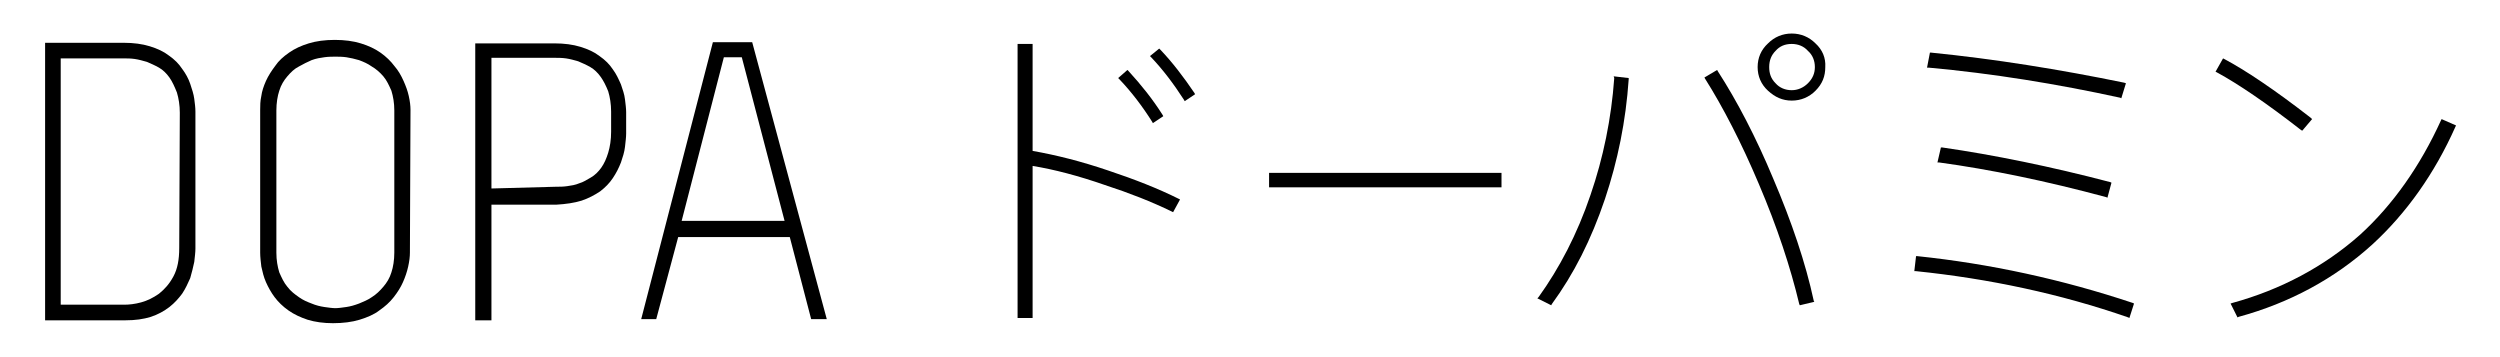
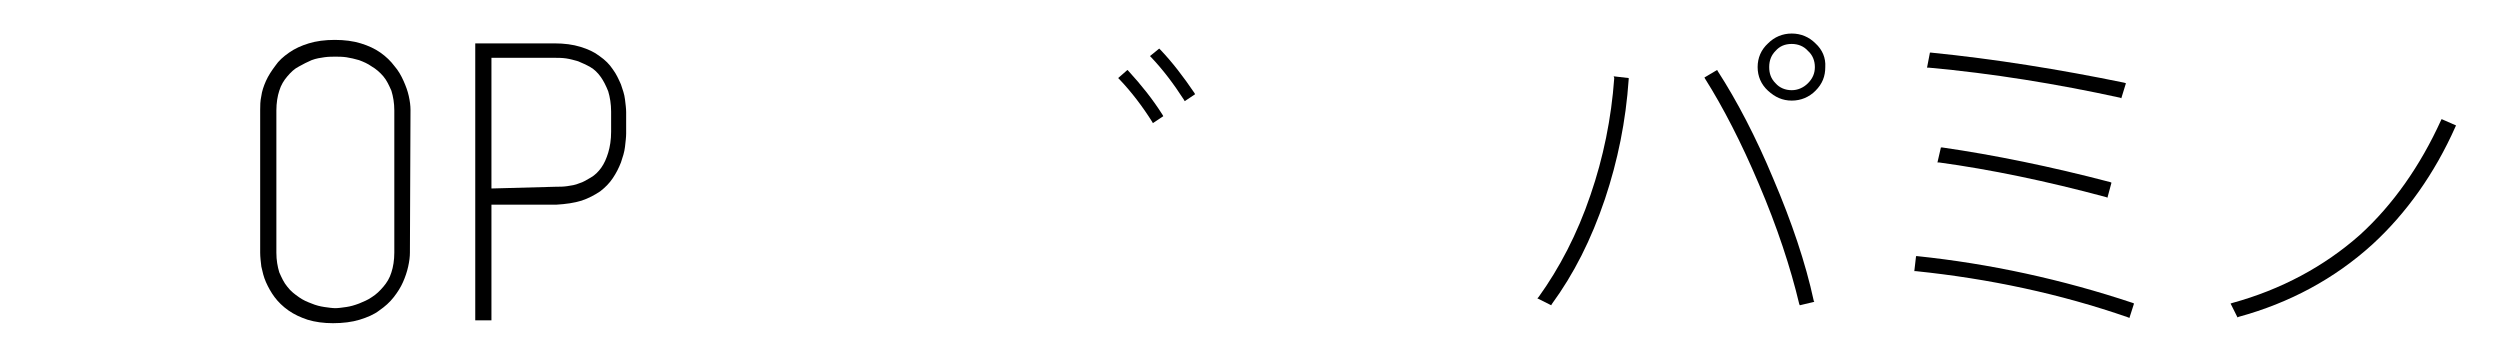
<svg xmlns="http://www.w3.org/2000/svg" version="1.1" id="Layer_1" x="0px" y="0px" viewBox="0 0 432.4 61.7" style="enable-background:new 0 0 432.4 61.7;" xml:space="preserve">
  <g>
    <g>
-       <path d="M191.7,29.5c-4.7-1.6-9.1-2.7-13.1-3.4V7.6H176V55h2.6V28.7c3.7,0.6,7.9,1.7,12.5,3.3c4.3,1.4,8.1,2.9,11.6,4.6l0.2,0.1    l1.2-2.2l-0.2-0.1C200.3,32.6,196.2,31,191.7,29.5" />
      <path d="M199.3,21.1l0.1,0.2l1.8-1.2l-0.1-0.2c-1.7-2.7-3.7-5.2-5.9-7.6l-0.2-0.2l-1.6,1.4l0.2,0.2    C195.7,15.9,197.6,18.4,199.3,21.1" />
      <path d="M200.7,8.6l-0.2-0.2l-1.6,1.3l0.2,0.2c2,2.1,3.9,4.6,5.7,7.4l0.1,0.2l1.8-1.2l-0.1-0.2C204.7,13.3,202.8,10.8,200.7,8.6" />
    </g>
-     <rect x="219.5" y="29.9" width="40.2" height="2.5" />
    <g>
      <path d="M313.9,11.6c0,1.1-0.4,2-1.2,2.8c-0.8,0.8-1.8,1.2-2.8,1.2c-1.1,0-2.1-0.4-2.8-1.2c-0.8-0.8-1.1-1.7-1.1-2.8    c0-1.2,0.4-2.1,1.1-2.8l0,0c0.7-0.8,1.6-1.2,2.8-1.2c1.1,0,2.1,0.4,2.8,1.2C313.5,9.5,313.9,10.5,313.9,11.6 M314,7.5    c-1.1-1.1-2.5-1.7-4.1-1.7c-1.6,0-3,0.6-4.1,1.7c-1.2,1.1-1.8,2.5-1.8,4.1c0,1.6,0.6,3,1.8,4.1c1.2,1.1,2.5,1.7,4.1,1.7    c1.6,0,3-0.6,4.1-1.7c1.2-1.2,1.7-2.5,1.7-4.1C315.8,10,315.2,8.6,314,7.5" />
      <path d="M306.7,30.9c-3-7.2-6.3-13.5-9.6-18.6l-0.1-0.2l-2.2,1.3l0.1,0.2c3.1,4.9,6.3,11.1,9.3,18.2c3.2,7.5,5.5,14.5,7,20.8    l0.1,0.2l2.5-0.6l-0.1-0.2C312.3,45.5,309.9,38.4,306.7,30.9" />
      <path d="M279.2,13.5c-0.5,7-1.9,13.8-4.1,20.2c-2.3,6.8-5.4,12.7-9,17.7l-0.2,0.2l2.4,1.2l0.1-0.2c3.8-5.2,6.8-11.1,9.2-18.2    c2.2-6.6,3.6-13.4,4.1-20.7l0-0.2l-2.6-0.3L279.2,13.5z" />
      <path d="M335.7,25.5l-0.6,2.6l0.3,0c8.8,1.2,18.5,3.2,28.9,6l0.2,0.1l0.7-2.6l-0.2-0.1c-10.3-2.7-20.1-4.7-29.1-6L335.7,25.5z" />
      <path d="M366.7,16.9l0.2,0.1l0.8-2.6l-0.3-0.1c-11.2-2.3-22.4-4.1-33.4-5.2l-0.2,0l-0.5,2.6l0.3,0    C344.6,12.7,355.7,14.5,366.7,16.9" />
      <path d="M331.6,44.3l-0.2,0l-0.3,2.6l0.3,0c12.6,1.3,24.9,3.9,36.7,8l0.2,0.1l0.8-2.5l-0.2-0.1C356.6,48.3,344.1,45.6,331.6,44.3" />
      <path d="M422.3,20.6l-0.1,0.2c-3.6,7.9-8.3,14.6-14,19.8c-6.2,5.5-13.7,9.5-22.1,11.8l-0.3,0.1l1.2,2.4l0.2-0.1    c8.8-2.4,16.6-6.6,23.1-12.5c5.9-5.4,10.8-12.3,14.4-20.4l0.1-0.2L422.3,20.6z" />
-       <path d="M398.2,22.6l1.7-2l-0.2-0.2c-6.3-4.9-11.4-8.3-15-10.2l-0.2-0.1l-1.3,2.3l0.2,0.1c3.7,2,8.7,5.4,14.6,10L398.2,22.6z" />
-       <path d="M31,42.9c0,2-0.3,3.6-1,4.9c-0.7,1.3-1.5,2.2-2.5,3c-1,0.7-2,1.2-3.1,1.5c-1.1,0.3-2.1,0.4-2.9,0.4l-11,0l0-42.6l10.9,0    c0.6,0,1.2,0,1.9,0.1c0.7,0.1,1.4,0.3,2.1,0.5c0.7,0.3,1.4,0.6,2.1,1c0.7,0.4,1.3,1,1.8,1.7c0.5,0.7,0.9,1.6,1.3,2.6    c0.3,1,0.5,2.2,0.5,3.5L31,42.9z M33.6,45.3c0.1-0.9,0.2-1.7,0.2-2.3l0-23.7c0-0.7-0.1-1.4-0.2-2.2s-0.4-1.7-0.7-2.6    c-0.3-0.9-0.8-1.8-1.4-2.6c-0.6-0.9-1.3-1.6-2.3-2.3c-0.9-0.7-2-1.2-3.3-1.6c-1.3-0.4-2.8-0.6-4.5-0.6l-13.6,0l0,48l13.9,0    c1.7,0,3.1-0.2,4.4-0.6c1.2-0.4,2.3-1,3.2-1.7s1.6-1.5,2.2-2.3c0.6-0.9,1-1.8,1.4-2.7C33.2,47.1,33.4,46.2,33.6,45.3" />
      <path d="M68.2,43.7c0,1.3-0.2,2.5-0.5,3.4c-0.3,1-0.8,1.8-1.4,2.5c-0.6,0.7-1.2,1.3-2,1.8c-0.7,0.5-1.5,0.8-2.2,1.1    c-0.8,0.3-1.5,0.5-2.2,0.6c-0.7,0.1-1.4,0.2-1.9,0.2c-0.5,0-1.2-0.1-1.9-0.2c-0.7-0.1-1.5-0.3-2.2-0.6c-0.8-0.3-1.5-0.6-2.2-1.1    c-0.7-0.5-1.4-1-2-1.8c-0.6-0.7-1-1.6-1.4-2.5c-0.3-1-0.5-2.1-0.5-3.4l0-24.6c0-1.3,0.2-2.5,0.5-3.4c0.3-1,0.8-1.8,1.4-2.5    c0.6-0.7,1.2-1.3,2-1.7c0.7-0.4,1.5-0.8,2.2-1.1c0.8-0.3,1.5-0.4,2.2-0.5c0.7-0.1,1.4-0.1,1.9-0.1c0.5,0,1.2,0,1.9,0.1    c0.7,0.1,1.5,0.3,2.2,0.5c0.8,0.3,1.5,0.6,2.2,1.1c0.7,0.4,1.4,1,2,1.7c0.6,0.7,1,1.6,1.4,2.5c0.3,1,0.5,2.1,0.5,3.4L68.2,43.7z     M69.8,14c-0.4-0.9-0.9-1.8-1.6-2.6c-0.6-0.8-1.4-1.6-2.4-2.3c-1-0.7-2.1-1.2-3.4-1.6c-1.3-0.4-2.8-0.6-4.5-0.6    c-1.7,0-3.2,0.2-4.5,0.6C52.1,7.9,51,8.4,50,9.1c-1,0.7-1.8,1.4-2.4,2.3C47,12.2,46.4,13.1,46,14c-0.4,0.9-0.7,1.8-0.8,2.6    C45,17.5,45,18.3,45,19l0,24.7c0,0.7,0.1,1.6,0.2,2.4c0.2,0.9,0.4,1.8,0.8,2.7c0.4,0.9,0.9,1.8,1.5,2.6c0.6,0.8,1.4,1.6,2.4,2.3    s2.1,1.2,3.3,1.6c1.3,0.4,2.8,0.6,4.4,0.6c1.7,0,3.3-0.2,4.6-0.6c1.3-0.4,2.5-0.9,3.4-1.6c1-0.7,1.8-1.4,2.5-2.3    c0.7-0.9,1.2-1.7,1.6-2.6c0.4-0.9,0.7-1.8,0.9-2.7c0.2-0.9,0.3-1.7,0.3-2.4L71,19c0-0.7-0.1-1.5-0.3-2.4    C70.5,15.7,70.2,14.9,69.8,14" />
      <path d="M85,32.6L85,10l11,0c0.5,0,1.2,0,1.9,0.1c0.7,0.1,1.4,0.3,2.1,0.5c0.7,0.3,1.4,0.6,2.1,1c0.7,0.4,1.3,1,1.8,1.7    c0.5,0.7,0.9,1.5,1.3,2.5c0.3,1,0.5,2.2,0.5,3.5l0,3.5c0,1.4-0.2,2.6-0.5,3.6c-0.3,1-0.7,1.9-1.2,2.6c-0.5,0.7-1.1,1.3-1.8,1.7    c-0.7,0.4-1.3,0.8-2,1c-0.7,0.3-1.4,0.4-2.1,0.5c-0.7,0.1-1.3,0.1-1.9,0.1L85,32.6z M100.6,34.7c1.2-0.4,2.3-1,3.2-1.6    c0.9-0.7,1.6-1.4,2.2-2.3c0.6-0.9,1-1.7,1.4-2.7c0.3-0.9,0.6-1.8,0.7-2.7c0.1-0.9,0.2-1.7,0.2-2.3l0-3.7c0-0.6-0.1-1.4-0.2-2.2    c-0.1-0.9-0.4-1.7-0.7-2.6c-0.4-0.9-0.8-1.8-1.4-2.6c-0.6-0.9-1.3-1.6-2.3-2.3c-0.9-0.7-2-1.2-3.3-1.6c-1.3-0.4-2.8-0.6-4.5-0.6    l-13.7,0l0,47.9l2.8,0l0-20l11.2,0C97.9,35.3,99.3,35.1,100.6,34.7" />
    </g>
-     <path d="M125.2,9.9h3.1l7.4,28.3l-17.8,0L125.2,9.9z M123.3,7.3l-12.4,47.9l2.6,0l3.8-14.2l19.3,0l3.7,14.2l2.7,0L130.1,7.3   L123.3,7.3z" />
  </g>
</svg>